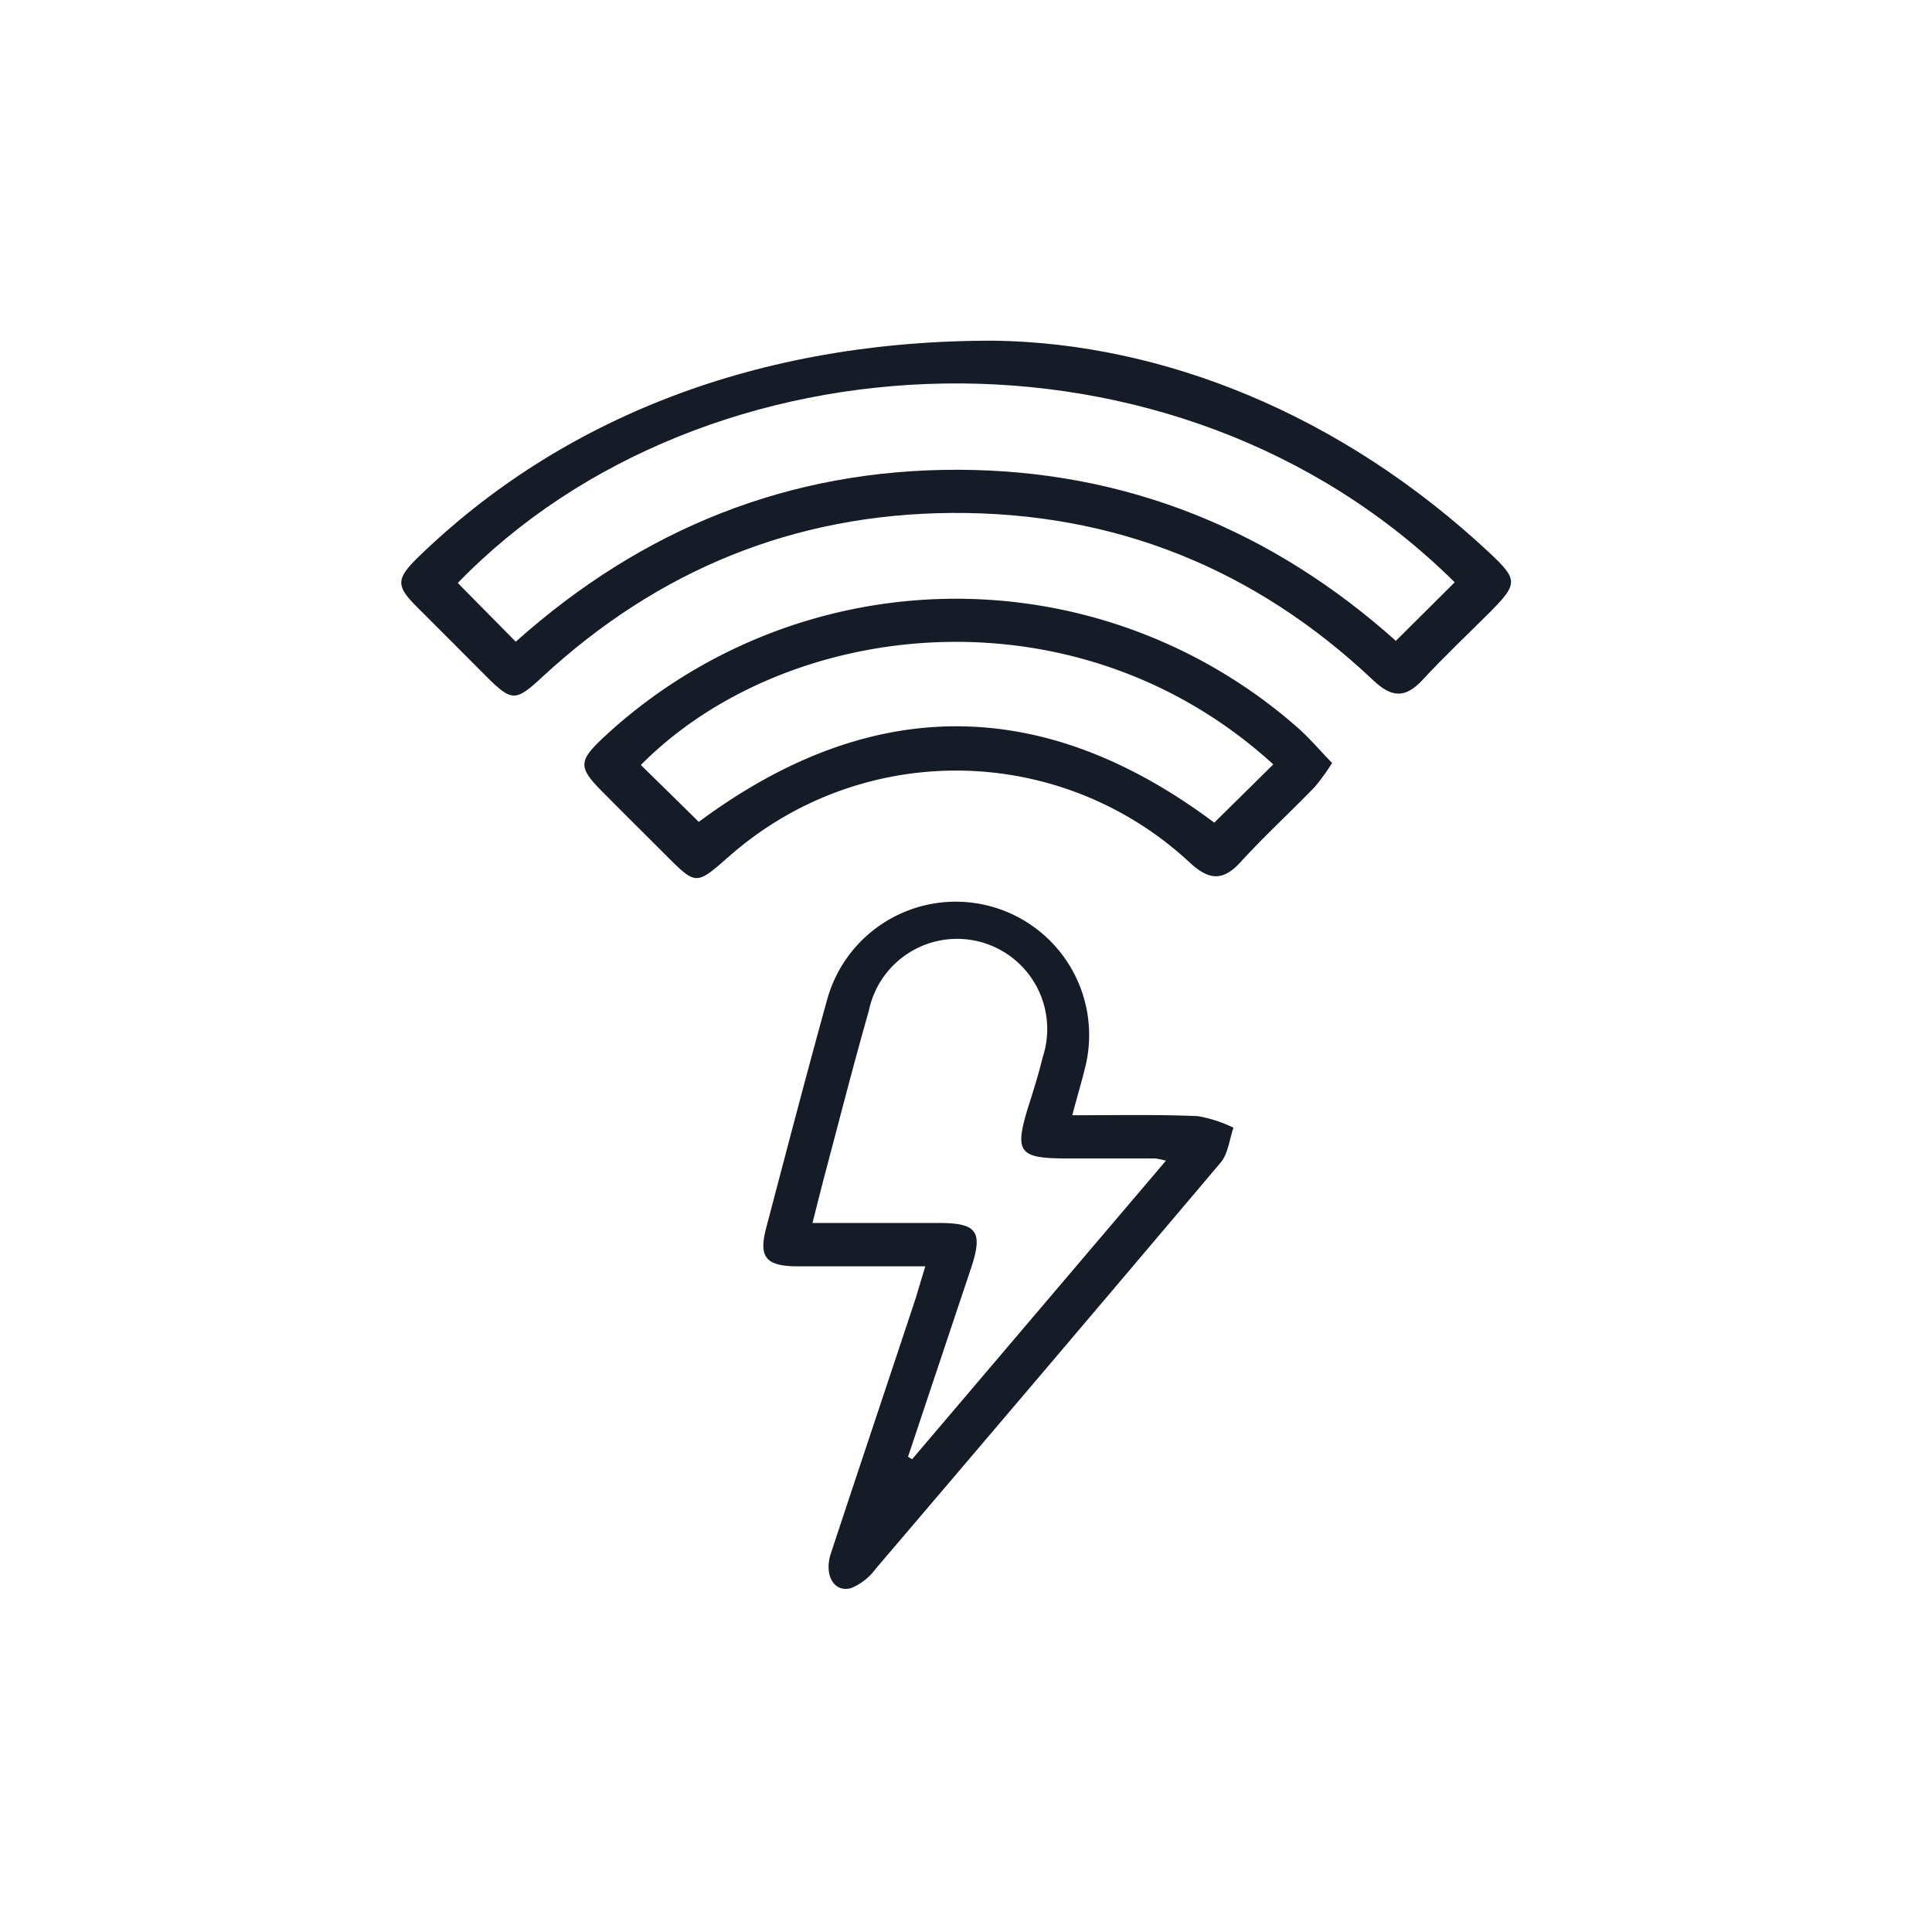
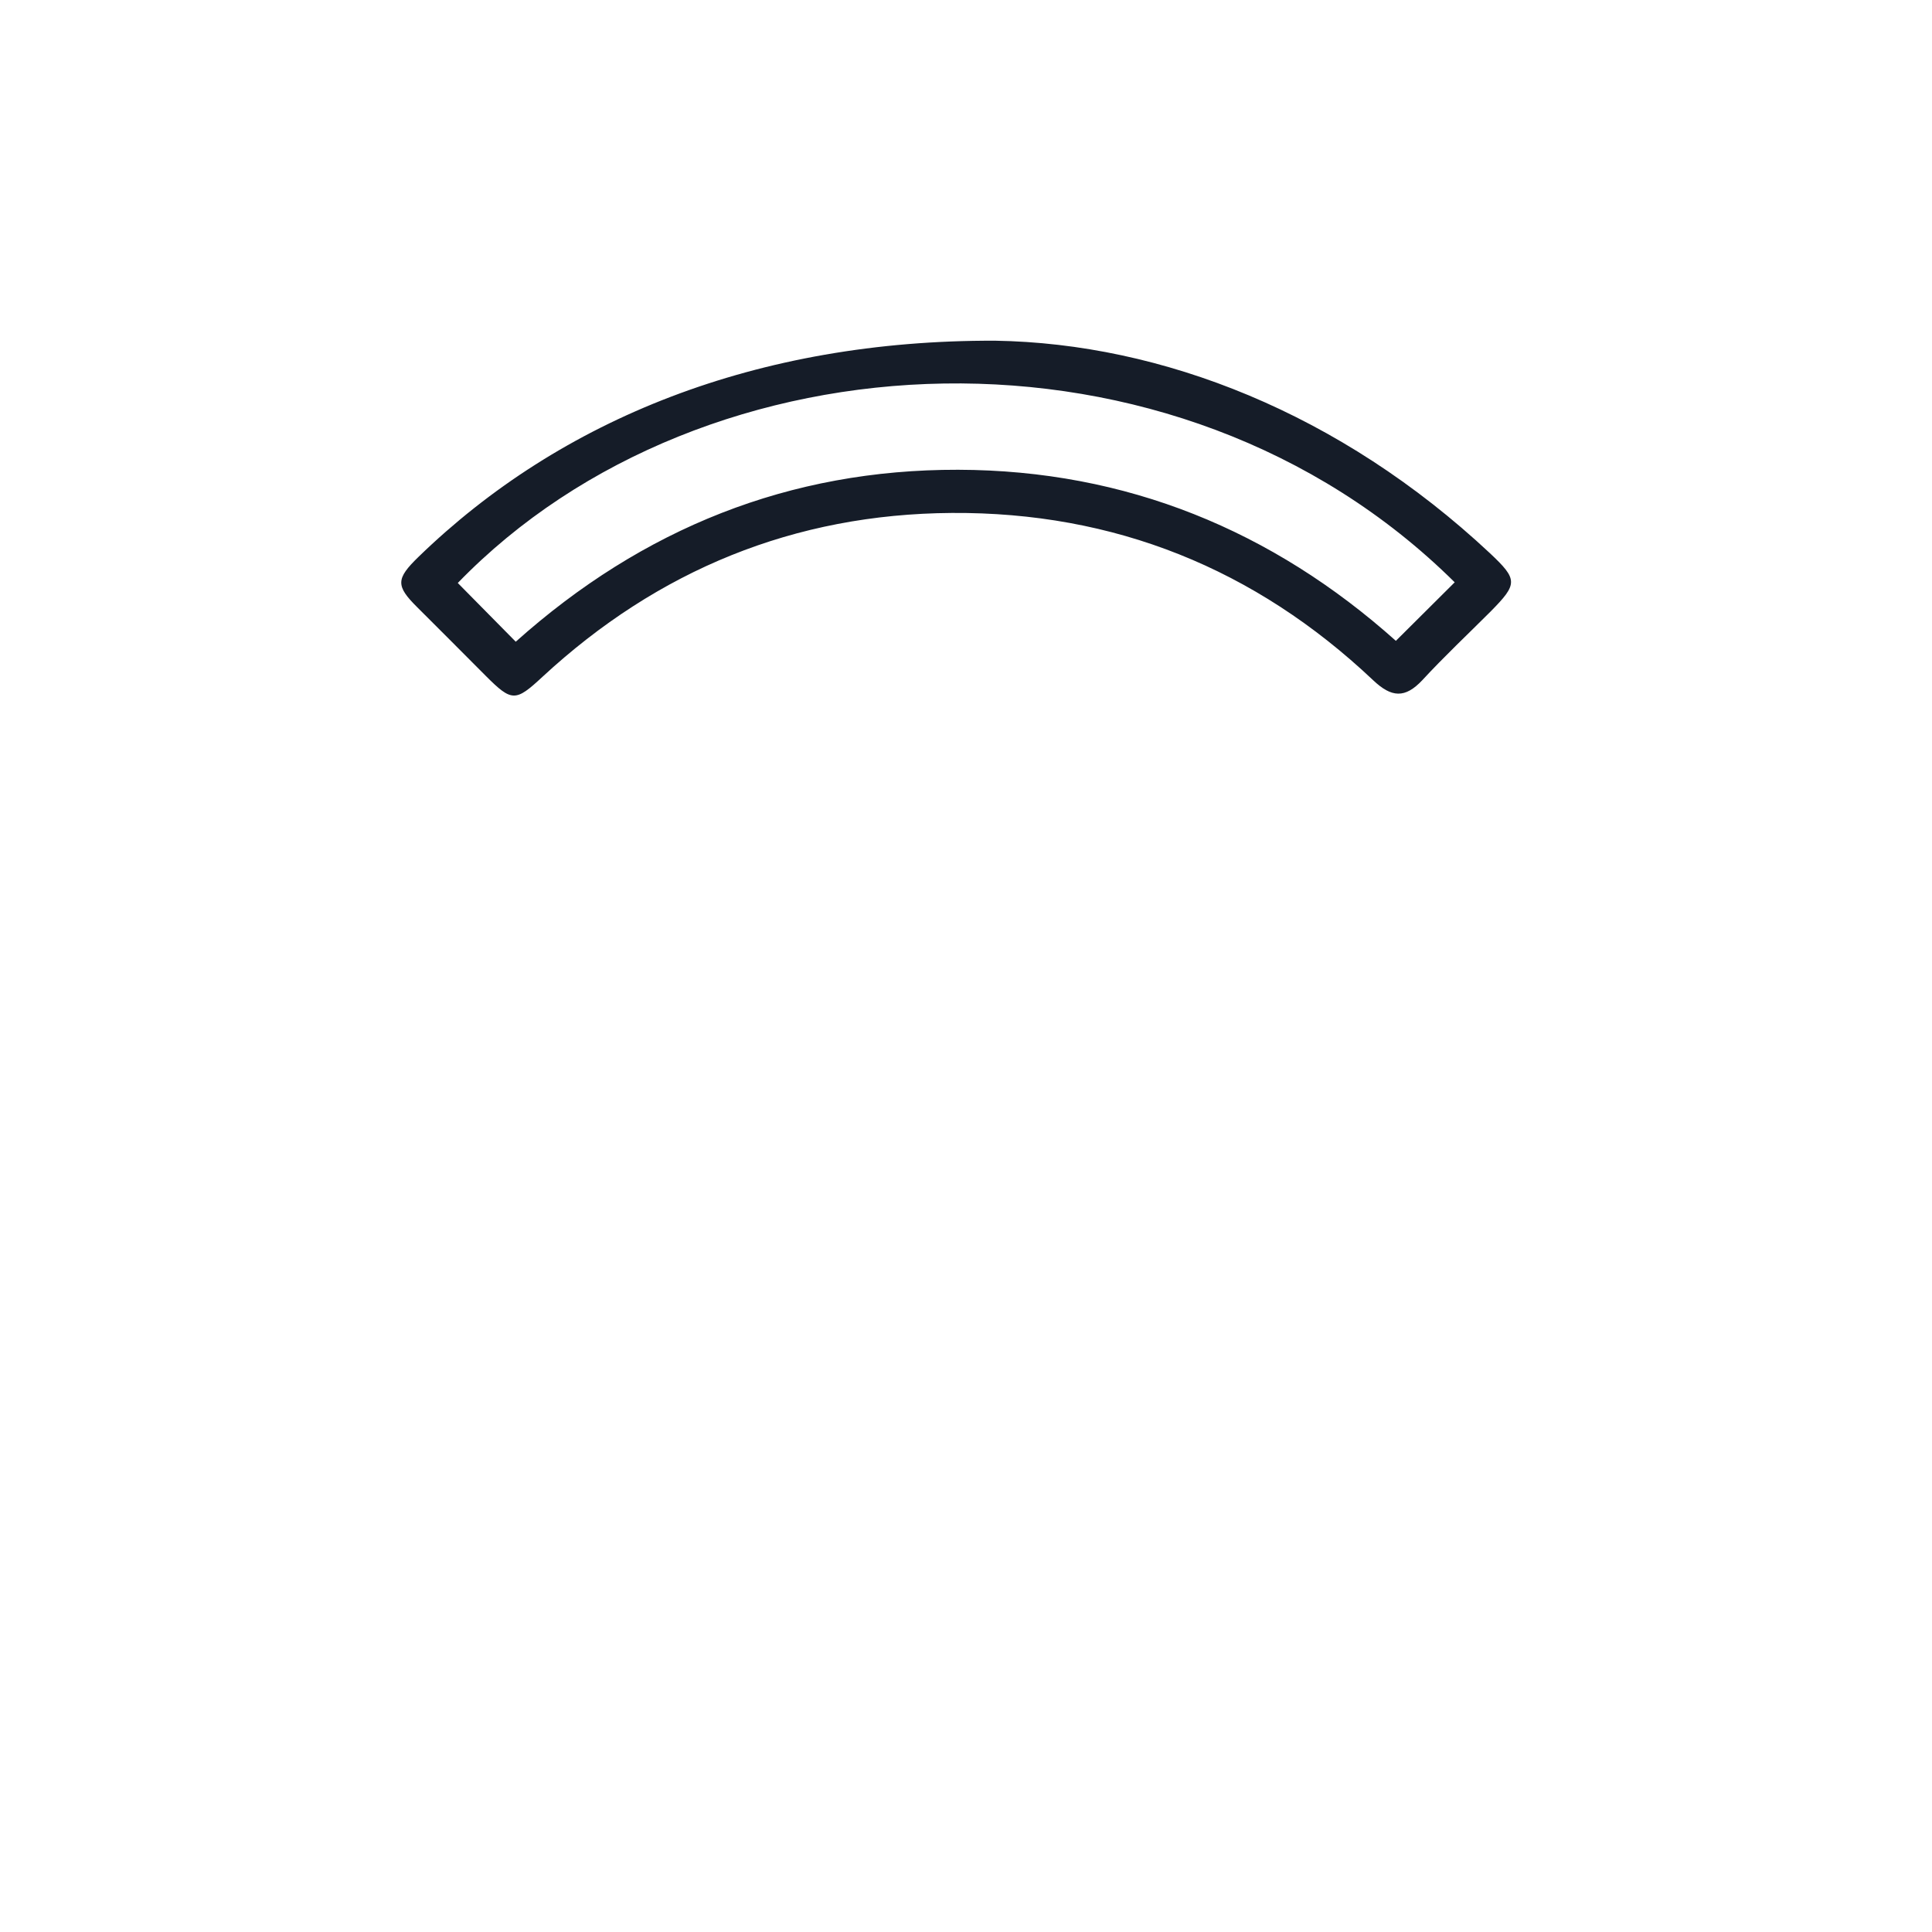
<svg xmlns="http://www.w3.org/2000/svg" id="Layer_1" data-name="Layer 1" viewBox="0 0 200 200">
  <defs>
    <style>.cls-1{fill:#151c28;}</style>
  </defs>
  <title>all</title>
  <path class="cls-1" d="M154.24,57.27c-15.54-14.54-34-21.72-51.2-22-24.66-.09-45,8.1-59.71,22.37-2.35,2.28-2.38,3-.13,5.23s4.72,4.73,7.08,7.09c2.71,2.71,3.08,2.7,5.87.11C68.11,59,82.24,53.21,98.53,53.1c16.82-.11,31.39,5.76,43.61,17.31,1.92,1.82,3.31,1.9,5.1,0,2.27-2.46,4.71-4.75,7.07-7.11C157.13,60.44,157.14,60,154.24,57.27Zm-9.74,9.07c-12.76-11.41-27.89-17.67-45.32-17.71s-32.66,6.06-45.79,17.8l-6-6.08C72.89,34,121.7,31.66,150.59,60.28Z" />
-   <path class="cls-1" d="M111,115.45c.53-2,1-3.55,1.39-5.17a13.81,13.81,0,0,0-26.75-6.85c-2.18,7.86-4.24,15.77-6.32,23.66-.79,3-.08,3.93,3,4,4.36,0,8.72,0,13.47,0-.43,1.39-.71,2.35-1,3.31-2.92,8.8-5.87,17.6-8.78,26.41-.74,2.26.34,4.1,2.12,3.58a6,6,0,0,0,2.53-2q17.91-21,35.71-42.05c.77-.92.89-2.38,1.32-3.6a13.78,13.78,0,0,0-3.7-1.2C119.73,115.36,115.5,115.45,111,115.45ZM94.42,151.06,94,150.8q3.25-9.74,6.51-19.48c1.27-3.83.66-4.71-3.3-4.72H84.11c.49-1.94.91-3.62,1.35-5.29,1.48-5.56,2.9-11.14,4.48-16.67a9.33,9.33,0,1,1,18,4.8c-.43,1.8-1,3.57-1.56,5.34-1.36,4.51-.87,5.14,4,5.14h9.19a9.56,9.56,0,0,1,1.13.23Z" />
-   <path class="cls-1" d="M134.36,75.35a53.54,53.54,0,0,0-72,1.1c-2.46,2.33-2.48,3-.09,5.42,2.22,2.24,4.46,4.46,6.69,6.69,3.1,3.1,3.1,3.09,6.48.12.83-.73,1.7-1.43,2.6-2.09a35.51,35.51,0,0,1,45.1,2.68c2,1.86,3.46,2,5.33-.08,2.44-2.66,5.11-5.12,7.63-7.72a22.16,22.16,0,0,0,1.8-2.49C136.62,77.67,135.57,76.42,134.36,75.35Zm-8.66,9.81C108,71.91,90.17,71.84,72.34,85.08l-6-5.89c15-15.13,45-18.74,65.47-.06Z" />
</svg>